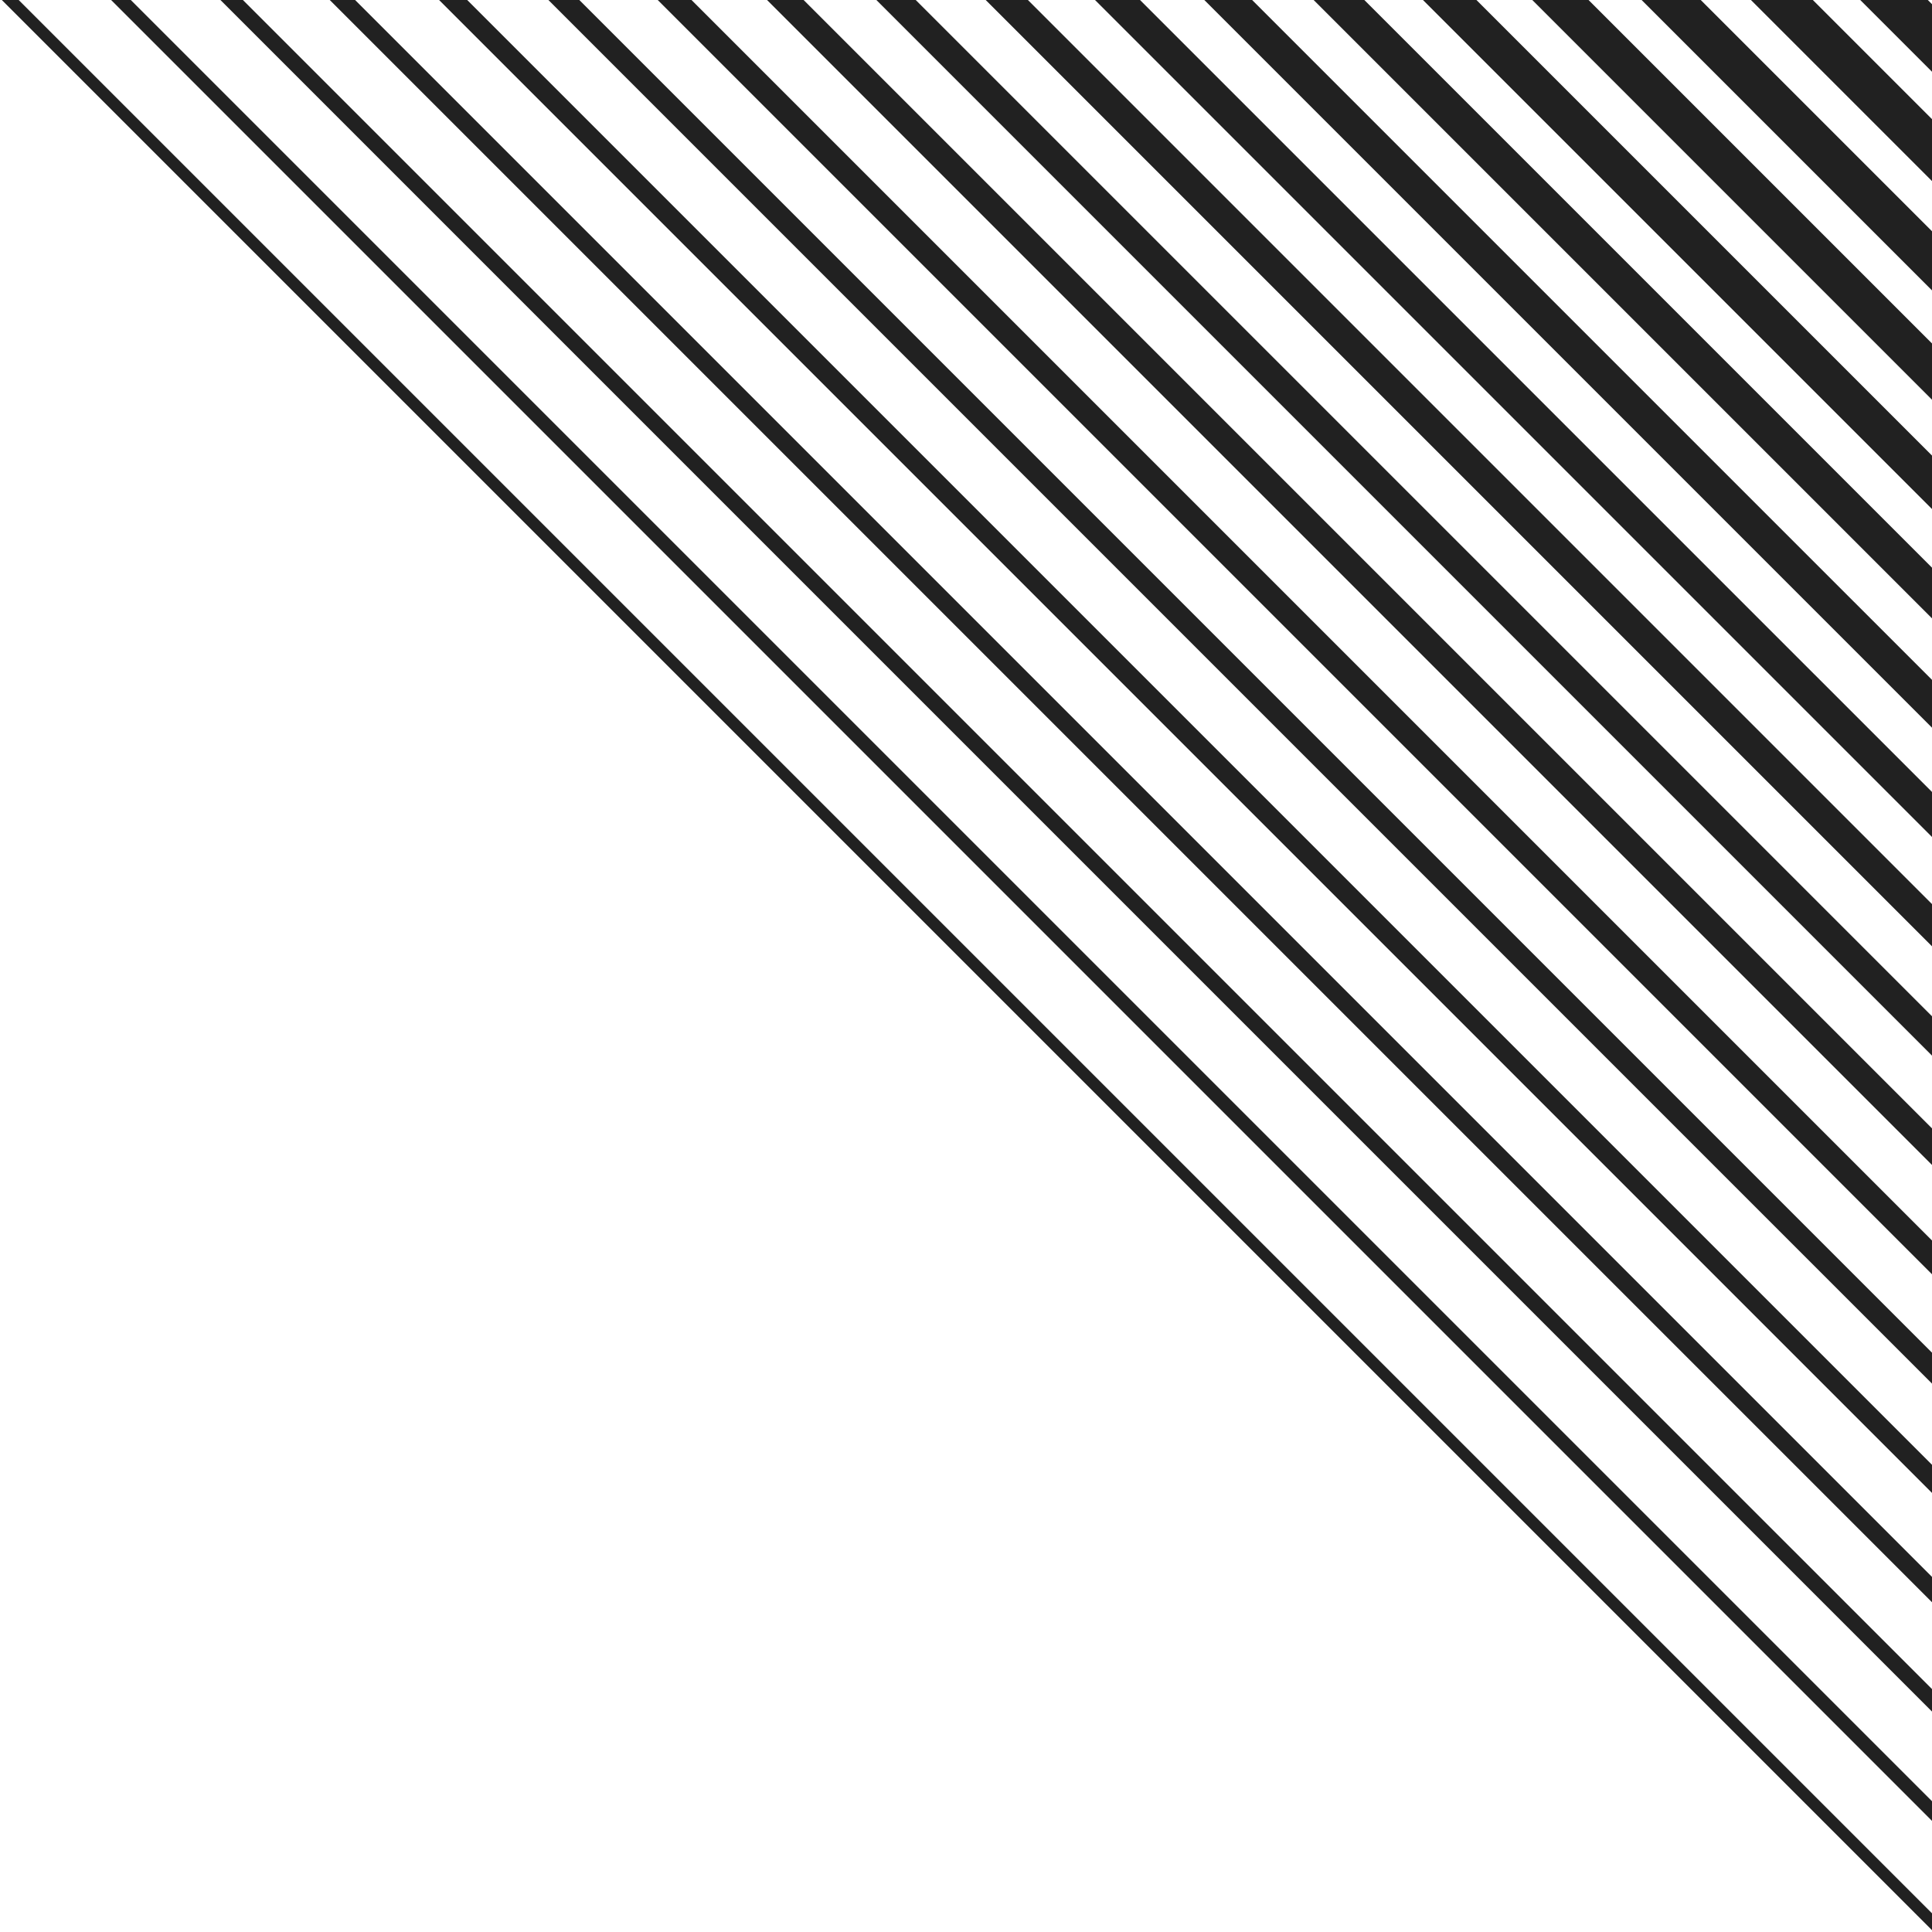
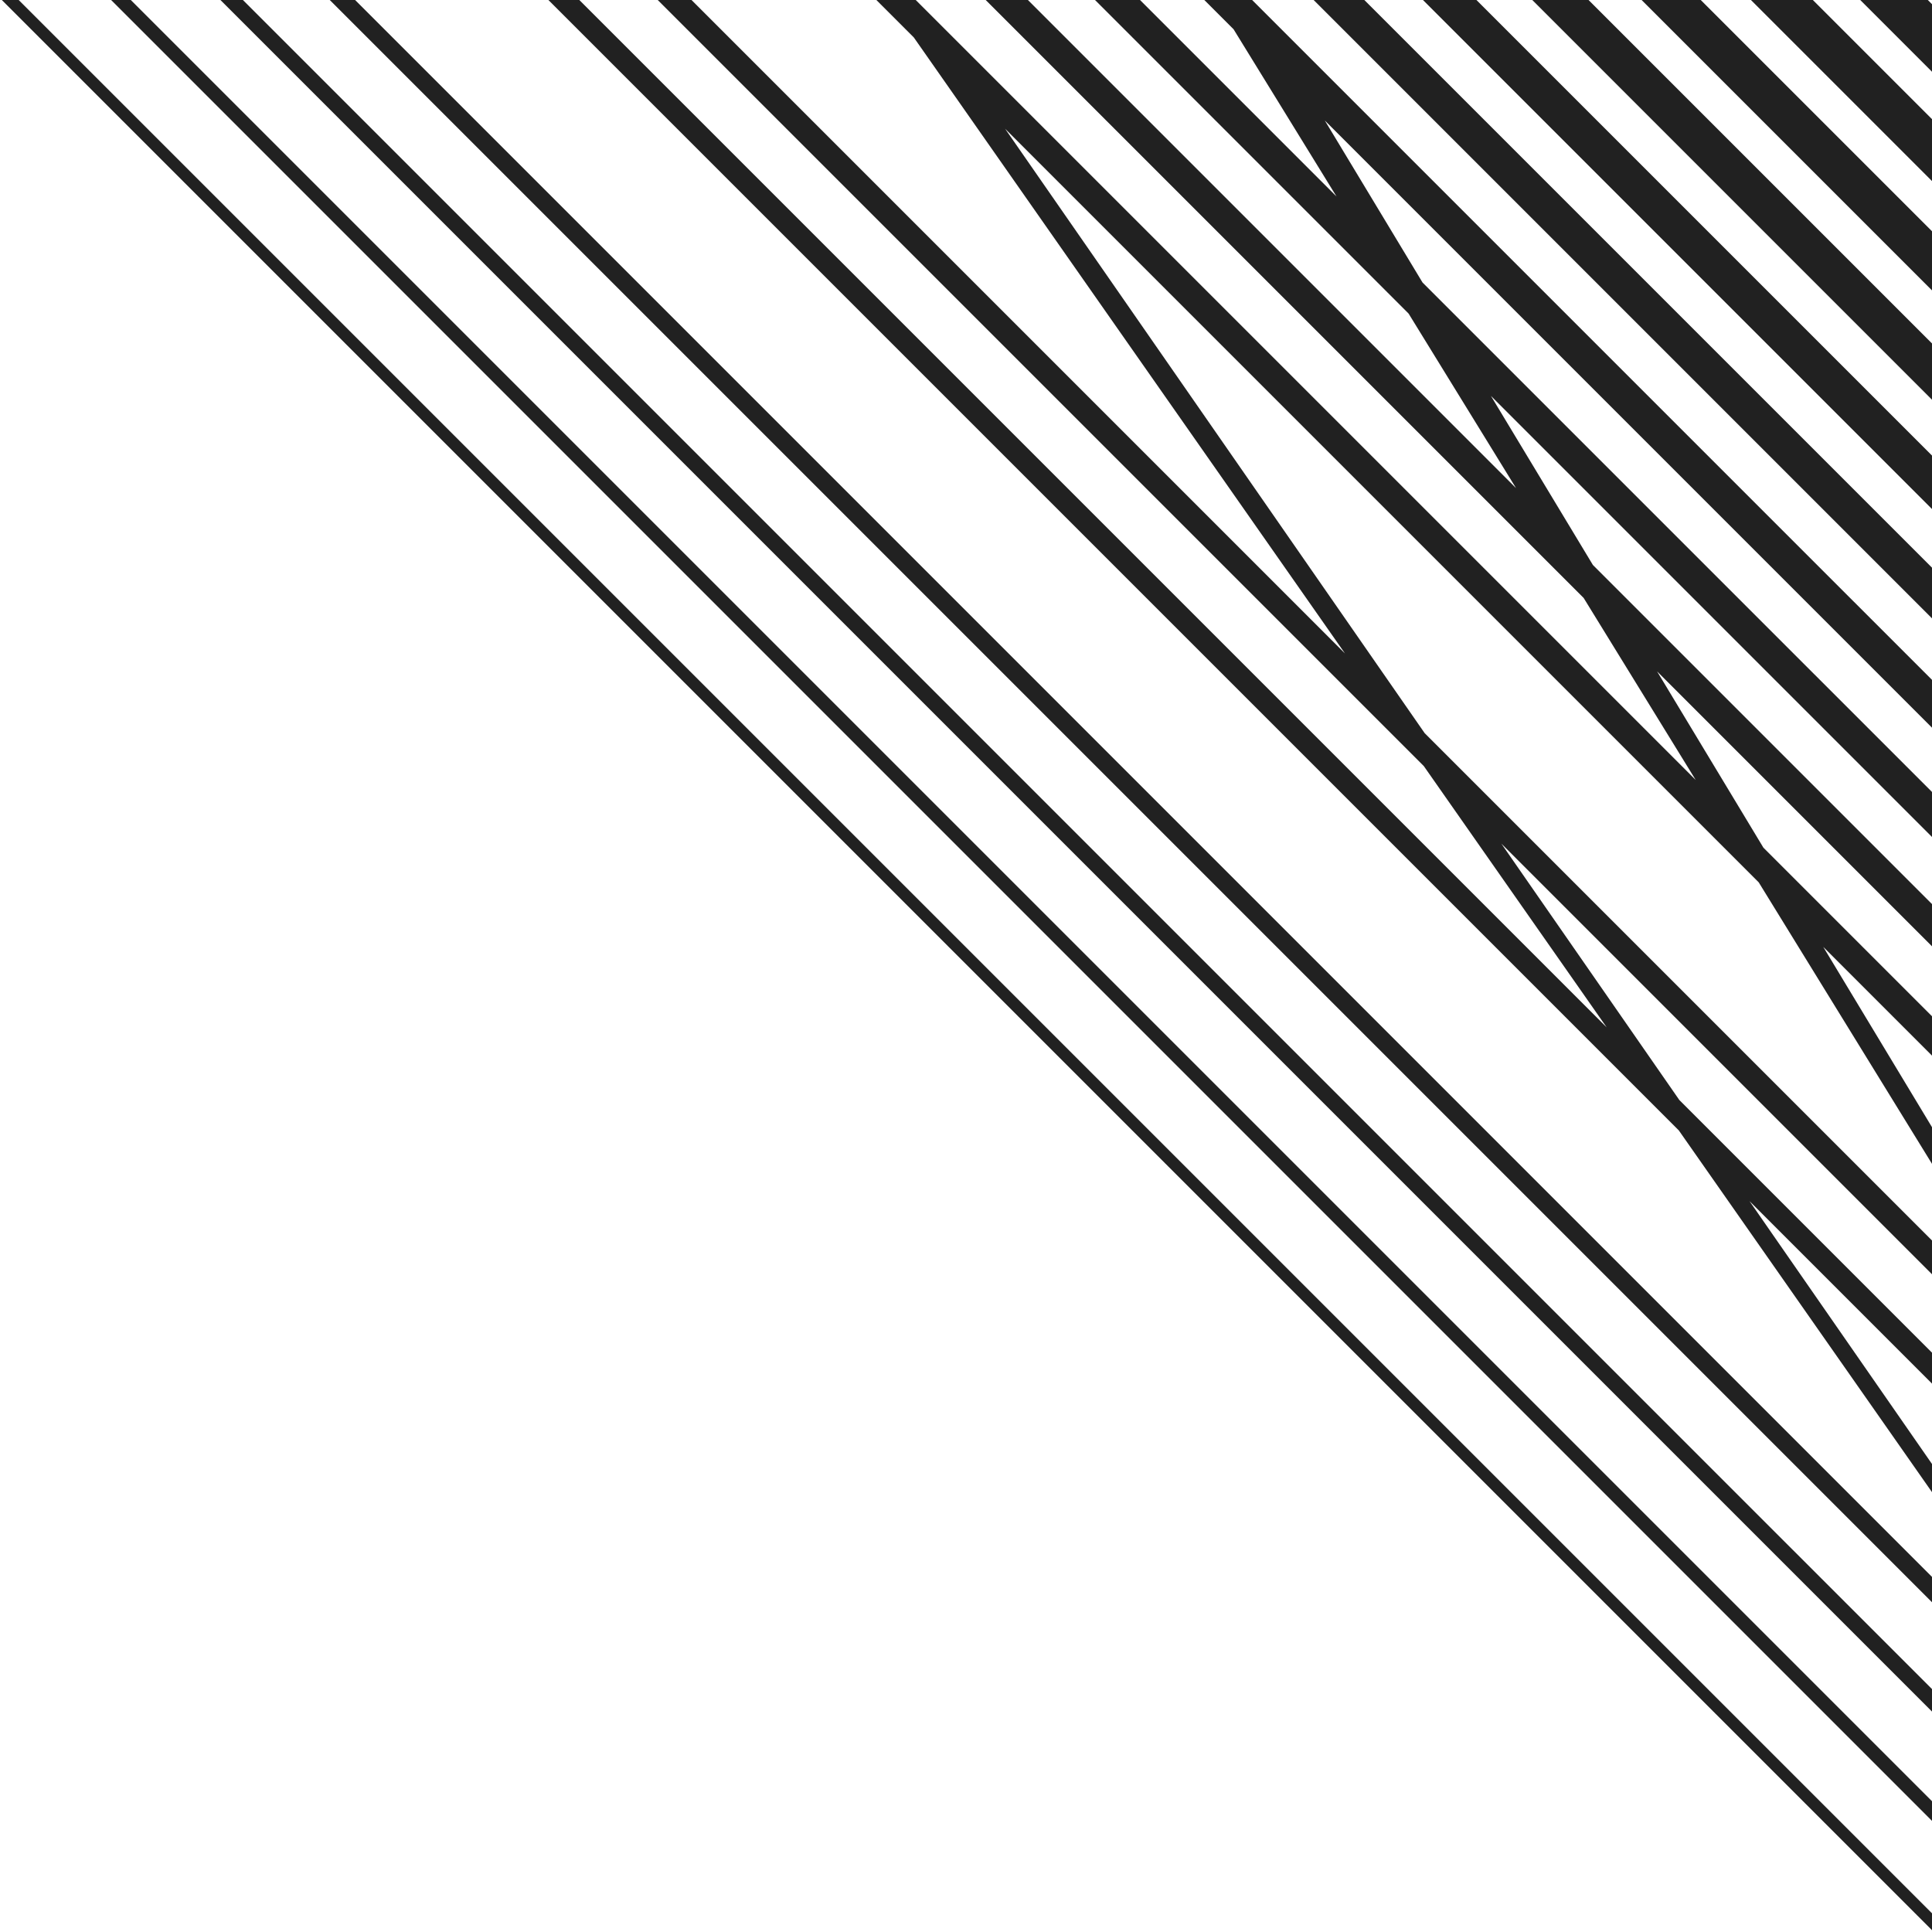
<svg xmlns="http://www.w3.org/2000/svg" width="300" height="300">
-   <path d="M107.378 0h-5.247L300.28 198.149v-5.247zM89.957 0h-4.801L300.28 215.124v-4.801zm52.237 0h-6.113L300.28 164.198v-6.112zM72.549 0h-4.368L300.28 232.099v-4.368zm52.237 0h-5.68L300.28 181.174v-5.68zM300.28 300v-2.623L2.903 0H.28zM20.311 0h-3.056L300.28 283.025v-3.056zm17.408 0H34.23l266.05 266.05v-3.49zM55.14 0h-3.935L300.28 249.074v-3.935zm226.358 0h-9.615l28.397 28.397v-9.615zM229.26 0h-8.303l79.323 79.322v-8.303zm34.83 0h-9.182l45.372 45.372V36.19zm-17.421 0h-8.736l62.347 62.347v-8.736zm52.683 0h-10.494l11.422 11.421V.928zM194.431 0h-7.424L300.28 113.273v-7.425zm-17.408 0h-6.991L300.28 130.248v-6.992zm34.83 0h-7.871l96.298 96.297v-7.87zm-52.238 0h-6.558L300.28 147.223v-6.558z" fill="#212121" />
+   <path d="M107.378 0h-5.247L300.28 198.149v-5.247zM89.957 0h-4.801L300.28 215.124v-4.801zm52.237 0h-6.113L300.28 164.198v-6.112zh-4.368L300.28 232.099v-4.368zm52.237 0h-5.68L300.28 181.174v-5.68zM300.28 300v-2.623L2.903 0H.28zM20.311 0h-3.056L300.28 283.025v-3.056zm17.408 0H34.23l266.05 266.05v-3.49zM55.14 0h-3.935L300.28 249.074v-3.935zm226.358 0h-9.615l28.397 28.397v-9.615zM229.26 0h-8.303l79.323 79.322v-8.303zm34.83 0h-9.182l45.372 45.372V36.19zm-17.421 0h-8.736l62.347 62.347v-8.736zm52.683 0h-10.494l11.422 11.421V.928zM194.431 0h-7.424L300.28 113.273v-7.425zm-17.408 0h-6.991L300.28 130.248v-6.992zm34.83 0h-7.871l96.298 96.297v-7.87zm-52.238 0h-6.558L300.28 147.223v-6.558z" fill="#212121" />
</svg>